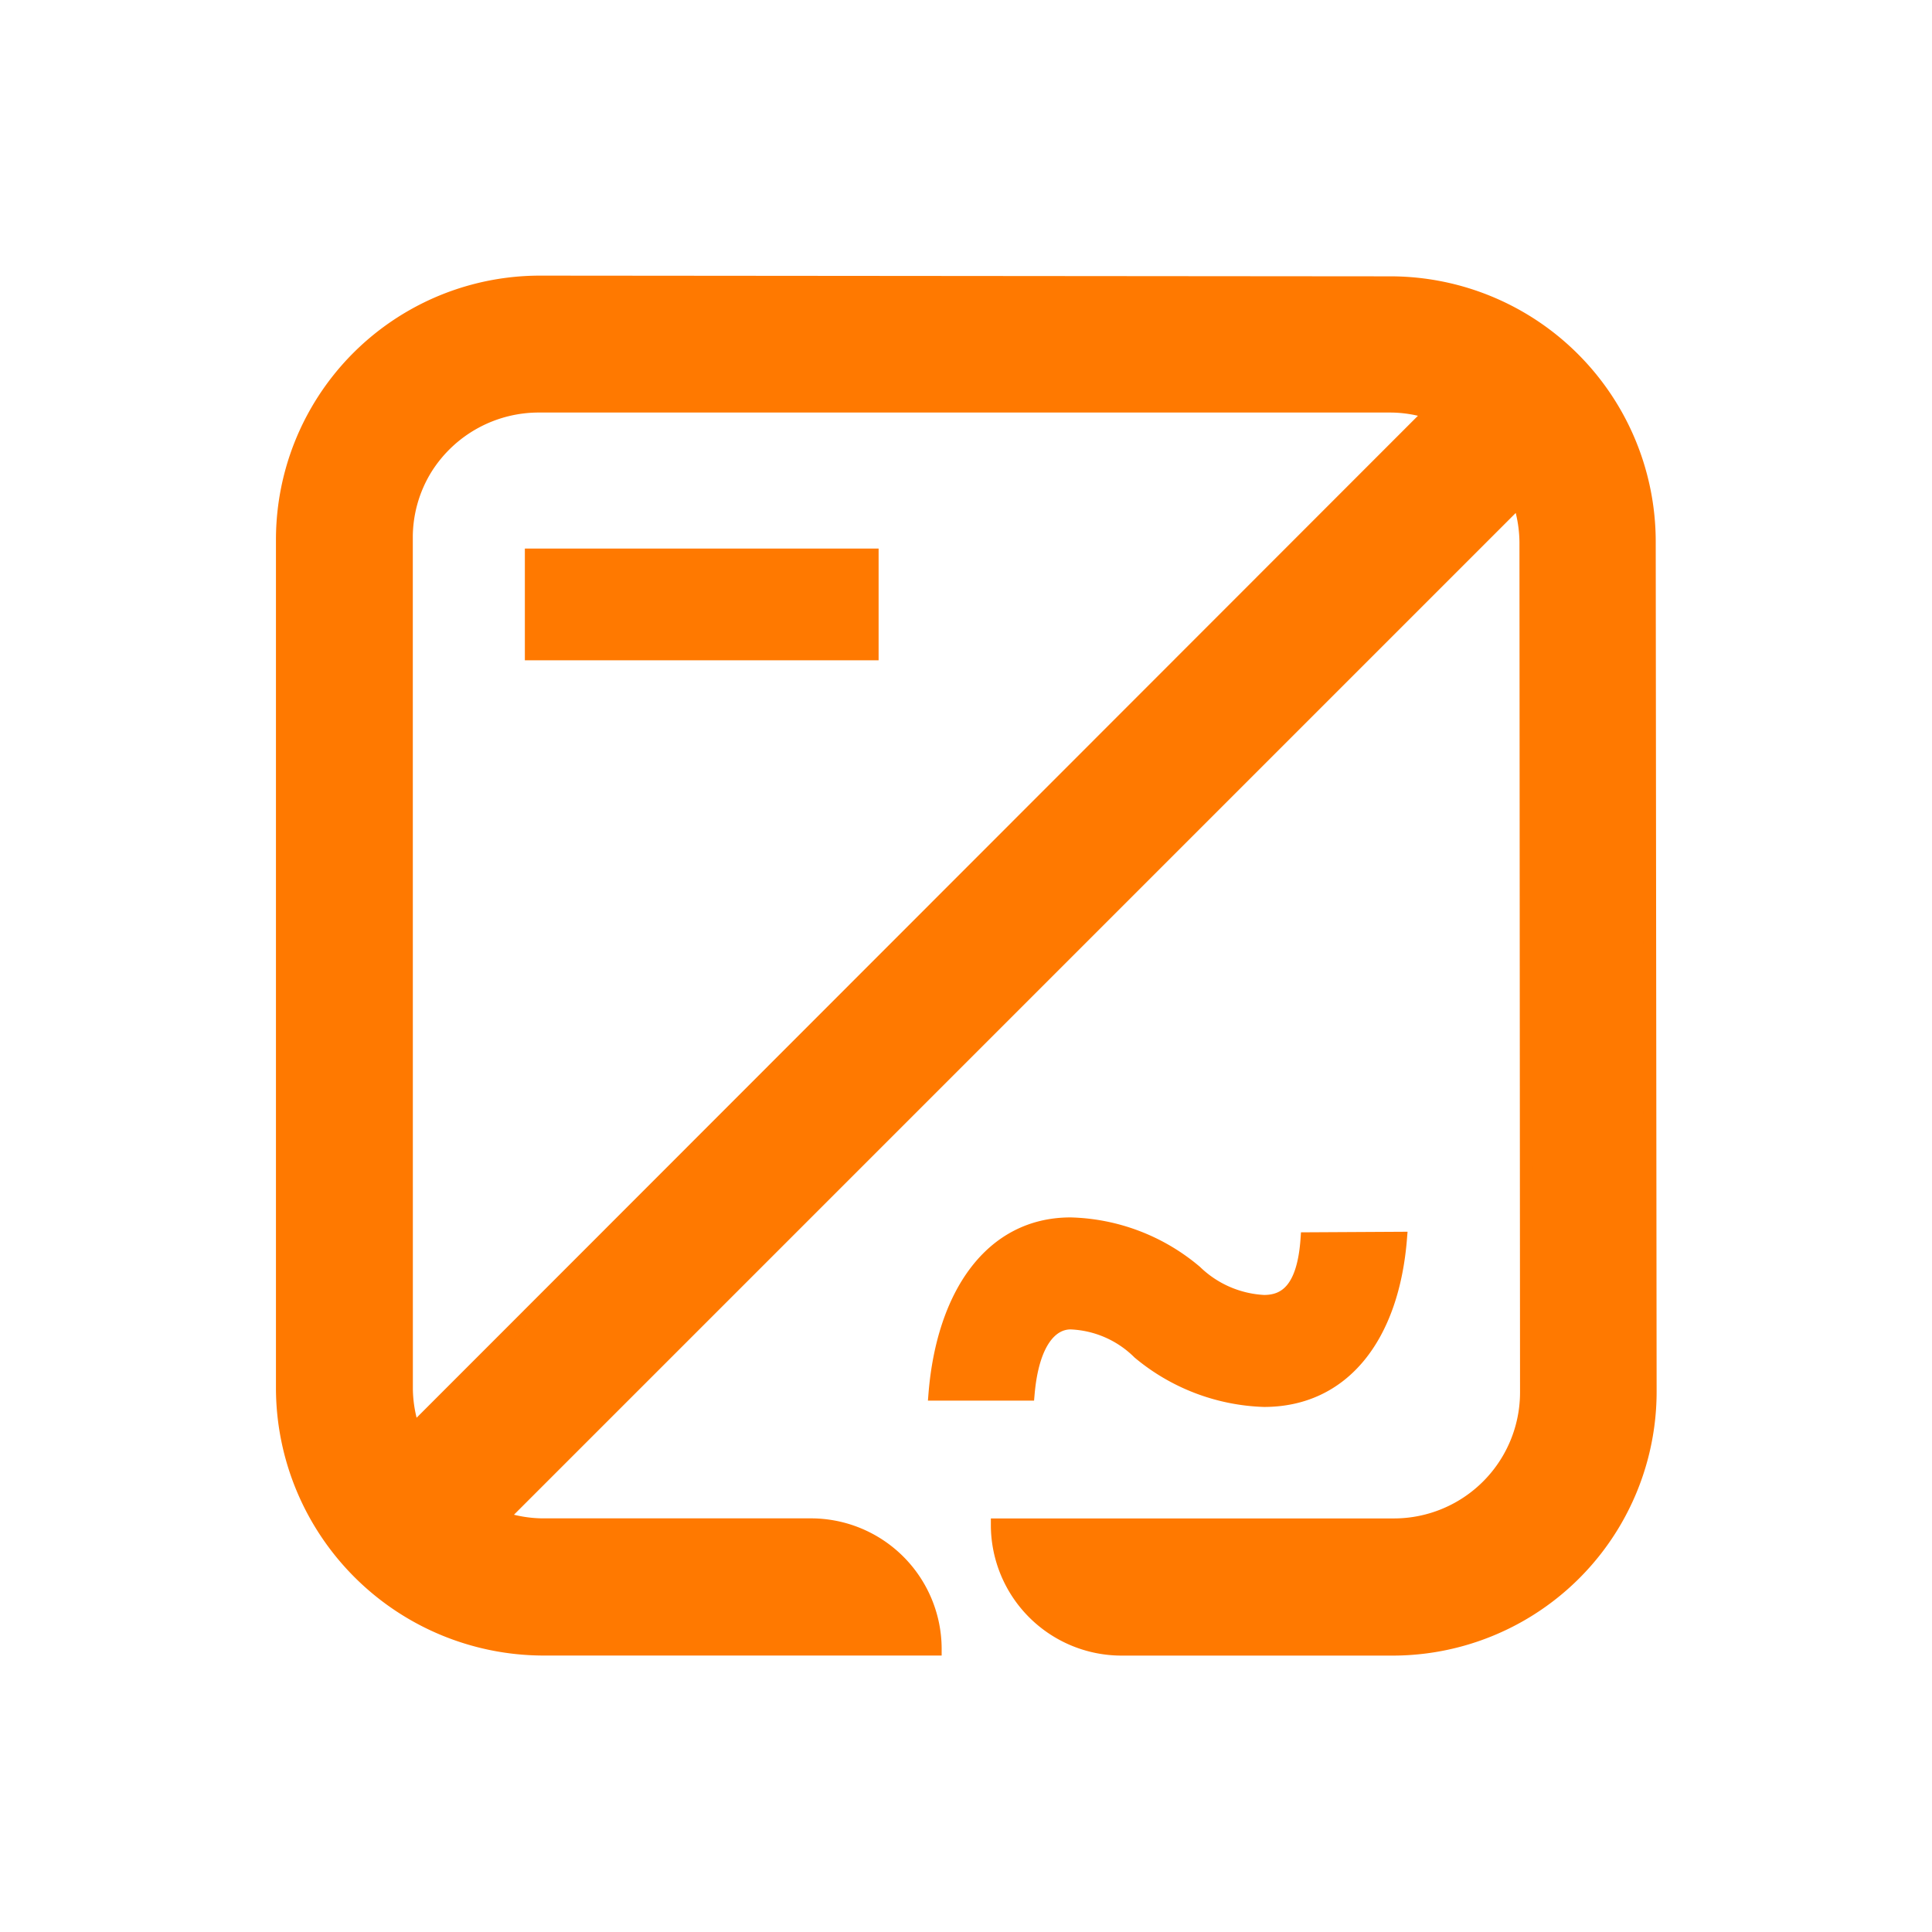
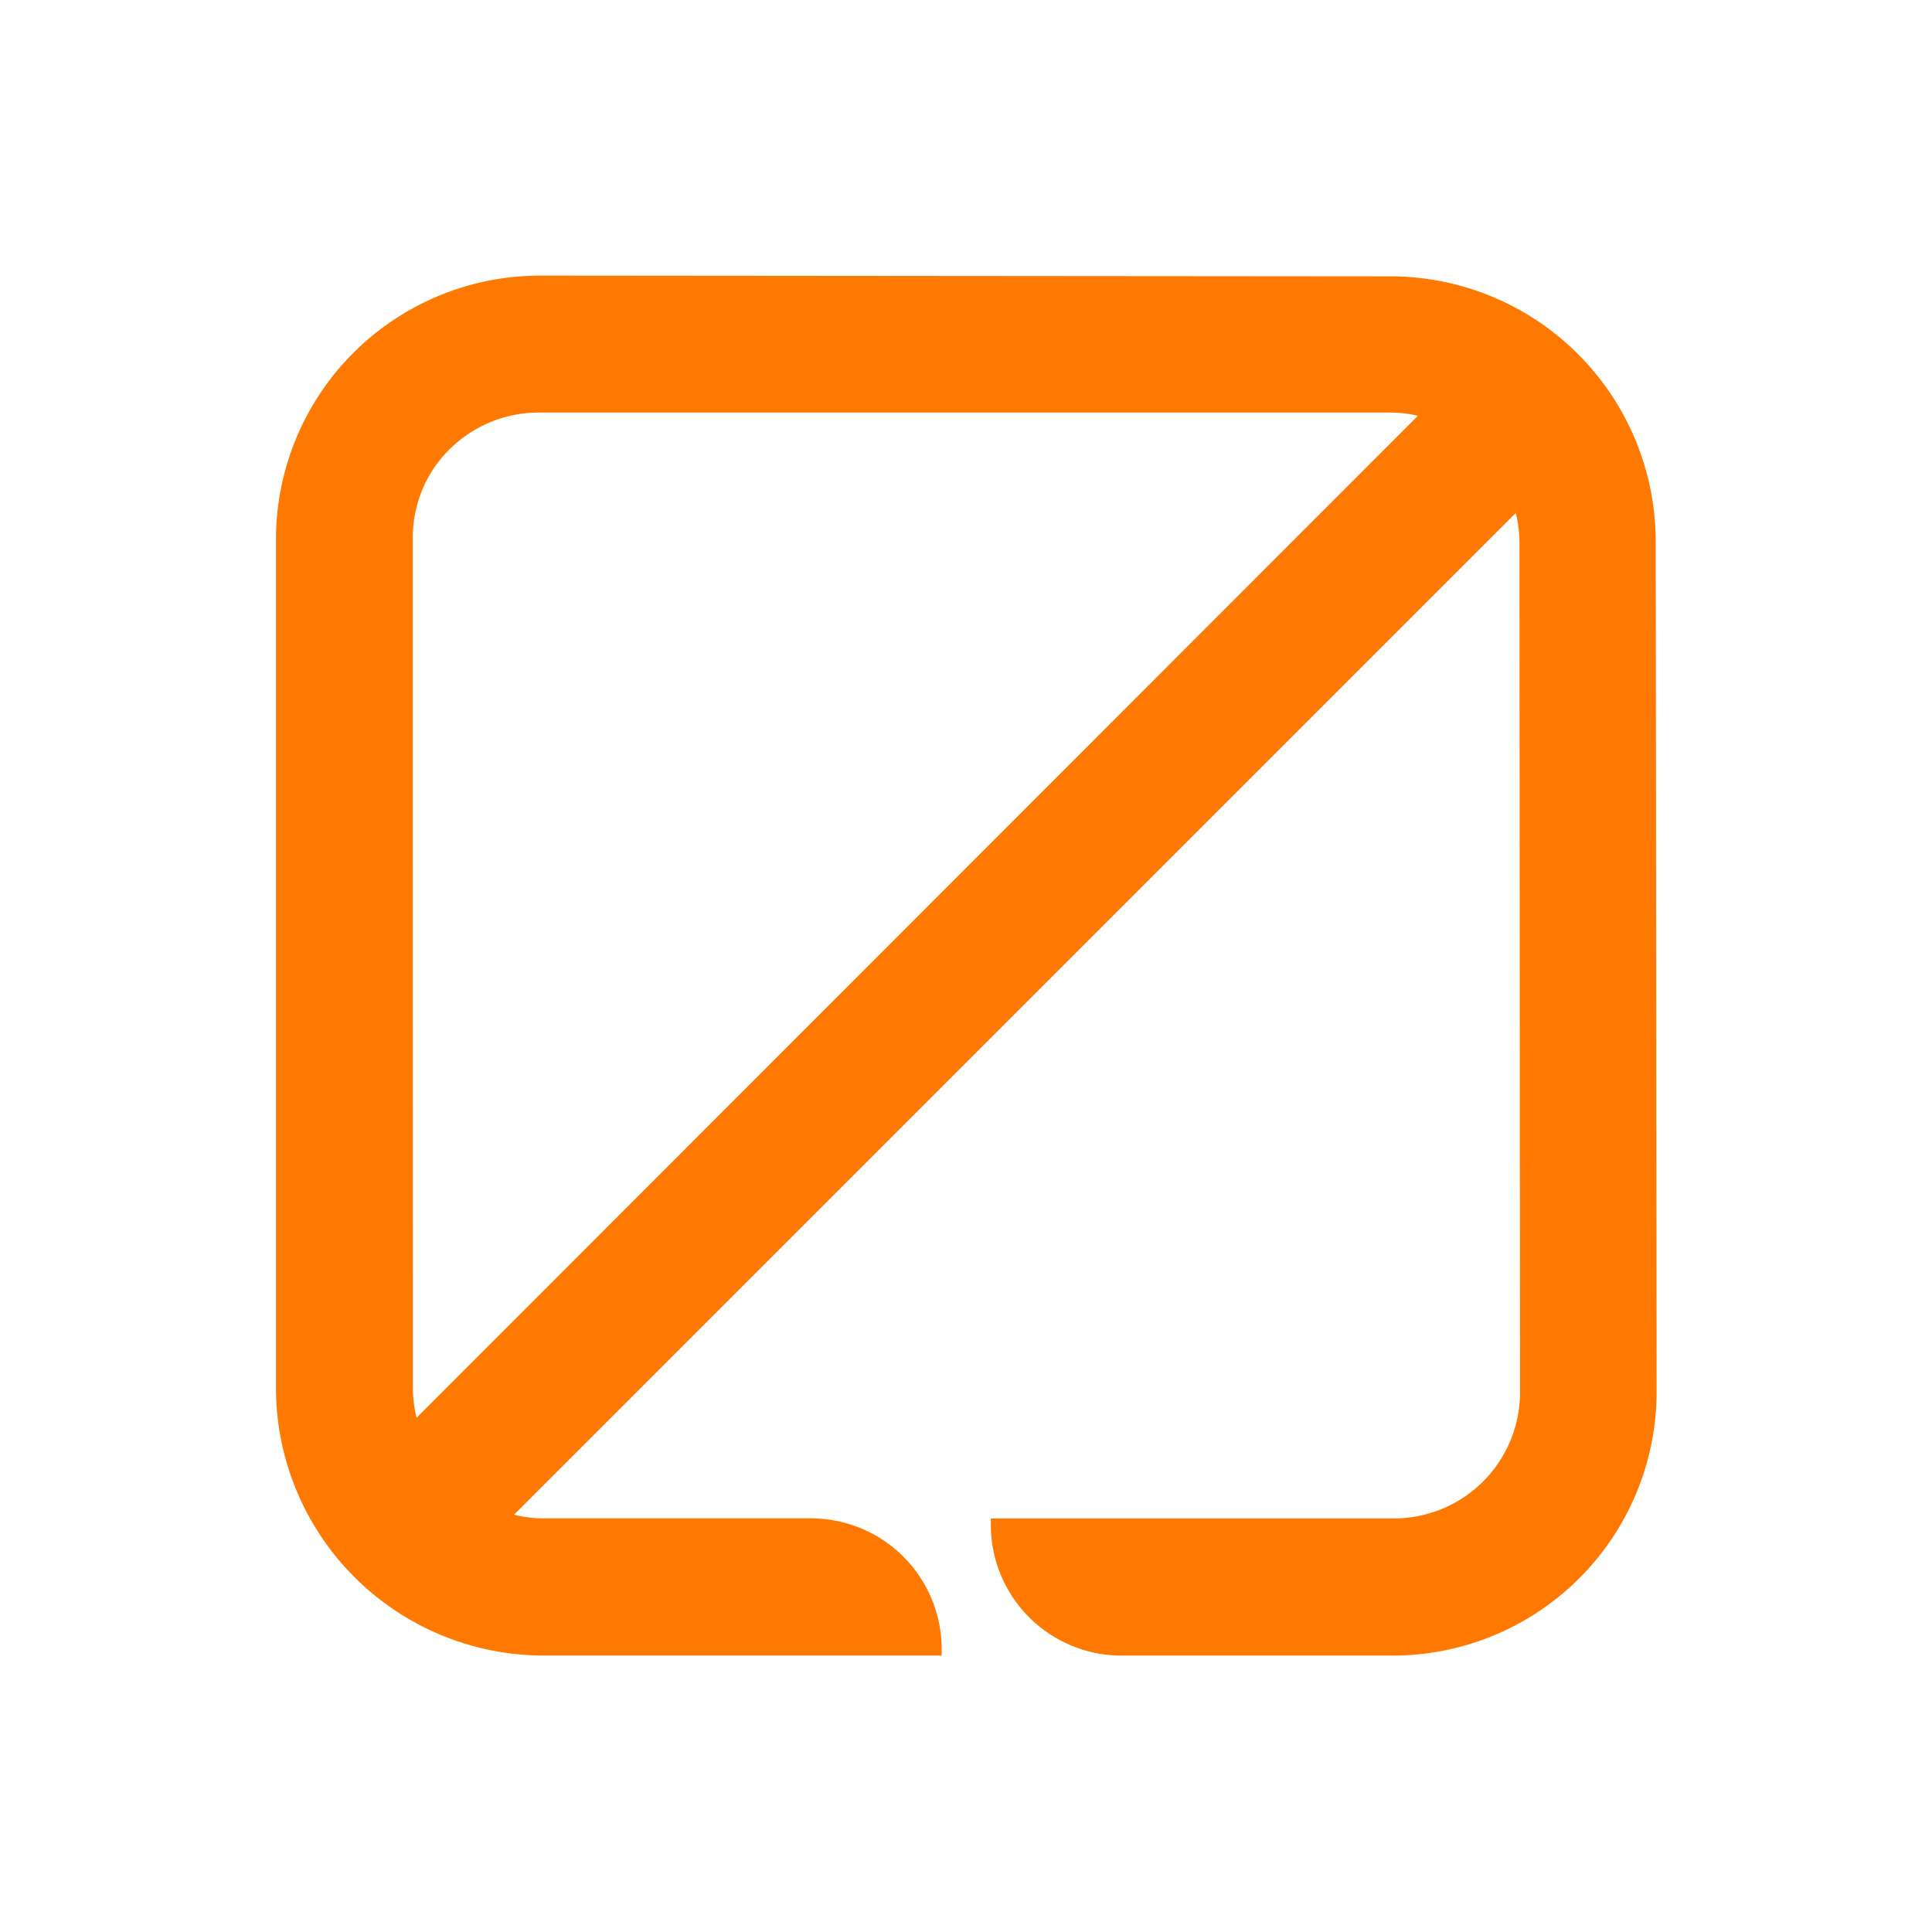
<svg xmlns="http://www.w3.org/2000/svg" width="30" height="30" viewBox="0 0 30 30">
  <defs>
    <clipPath id="clip-path">
      <rect id="矩形_71933" data-name="矩形 71933" width="30" height="30" transform="translate(-746 214)" fill="#fff" stroke="#707070" stroke-width="1" />
    </clipPath>
    <clipPath id="clip-path-2">
      <rect id="矩形_71930" data-name="矩形 71930" width="26" height="26" transform="translate(131.698 172.698)" fill="#ff7900" stroke="#ff7900" stroke-width="1" />
    </clipPath>
    <clipPath id="clip-path-3">
-       <rect id="矩形_71932" data-name="矩形 71932" width="24" height="24" transform="translate(132 173)" fill="#fff" stroke="#707070" stroke-width="1" />
-     </clipPath>
+       </clipPath>
  </defs>
  <g id="蒙版组_28207" data-name="蒙版组 28207" transform="translate(746 -214)" clip-path="url(#clip-path)">
    <g id="光伏逆变器" transform="translate(-875.698 43.302)" clip-path="url(#clip-path-2)">
-       <rect id="矩形_71928" data-name="矩形 71928" width="2031" height="1143" transform="translate(-7.302 -10.302)" fill="none" />
      <g id="组_29253" data-name="组 29253" transform="translate(134.079 175.078)">
        <g id="组_29252" data-name="组 29252">
          <path id="路径_29949" data-name="路径 29949" d="M441.42,112.377a4.022,4.022,0,0,0-4-4.02l-13.21-.011a4,4,0,0,0-4.015,3.995l0,13.2a4.06,4.06,0,0,0,4.027,4.032h6.11a1.93,1.93,0,0,0-1.929-1.93h-4.177a2.029,2.029,0,0,1-.625-.108l15.794-15.794a2.091,2.091,0,0,1,.109.638l.009,13.189a2.059,2.059,0,0,1-2.085,2.076h-6.132a1.93,1.93,0,0,0,1.93,1.93h4.2a4,4,0,0,0,4.008-4v-.01Zm-19.3-.034v-.006a2.039,2.039,0,0,1,.307-1.1,2.068,2.068,0,0,1,1.775-.965h13.21a2.019,2.019,0,0,1,.607.1L422.231,126.17a2.049,2.049,0,0,1-.11-.632Z" transform="translate(-420.191 -108.346)" fill="#ff7900" stroke="#ff7900" stroke-width="0.2" />
-           <rect id="矩形_71929" data-name="矩形 71929" width="5.293" height="1.535" transform="translate(3.869 4.238)" fill="#ff7900" stroke="#ff7900" stroke-width="0.2" />
-           <path id="路径_29950" data-name="路径 29950" d="M439.723,135.026a1.59,1.59,0,0,1,1.06.462,3.189,3.189,0,0,0,1.943.742c1.239,0,2-.994,2.121-2.52l-1.453.008c-.055.8-.351.973-.668.973a1.646,1.646,0,0,1-1.061-.462,3.126,3.126,0,0,0-1.942-.742c-1.24,0-1.983,1.1-2.107,2.645l1.448,0c.069-.8.357-1.106.66-1.106" transform="translate(-427.48 -118.863)" fill="#ff7900" stroke="#ff7900" stroke-width="0.2" />
        </g>
      </g>
    </g>
    <g id="蒙版组_28206" data-name="蒙版组 28206" transform="translate(-875 46)" clip-path="url(#clip-path-3)">
-       <rect id="矩形_71931" data-name="矩形 71931" width="1920" height="1080" fill="none" />
-     </g>
+       </g>
  </g>
</svg>